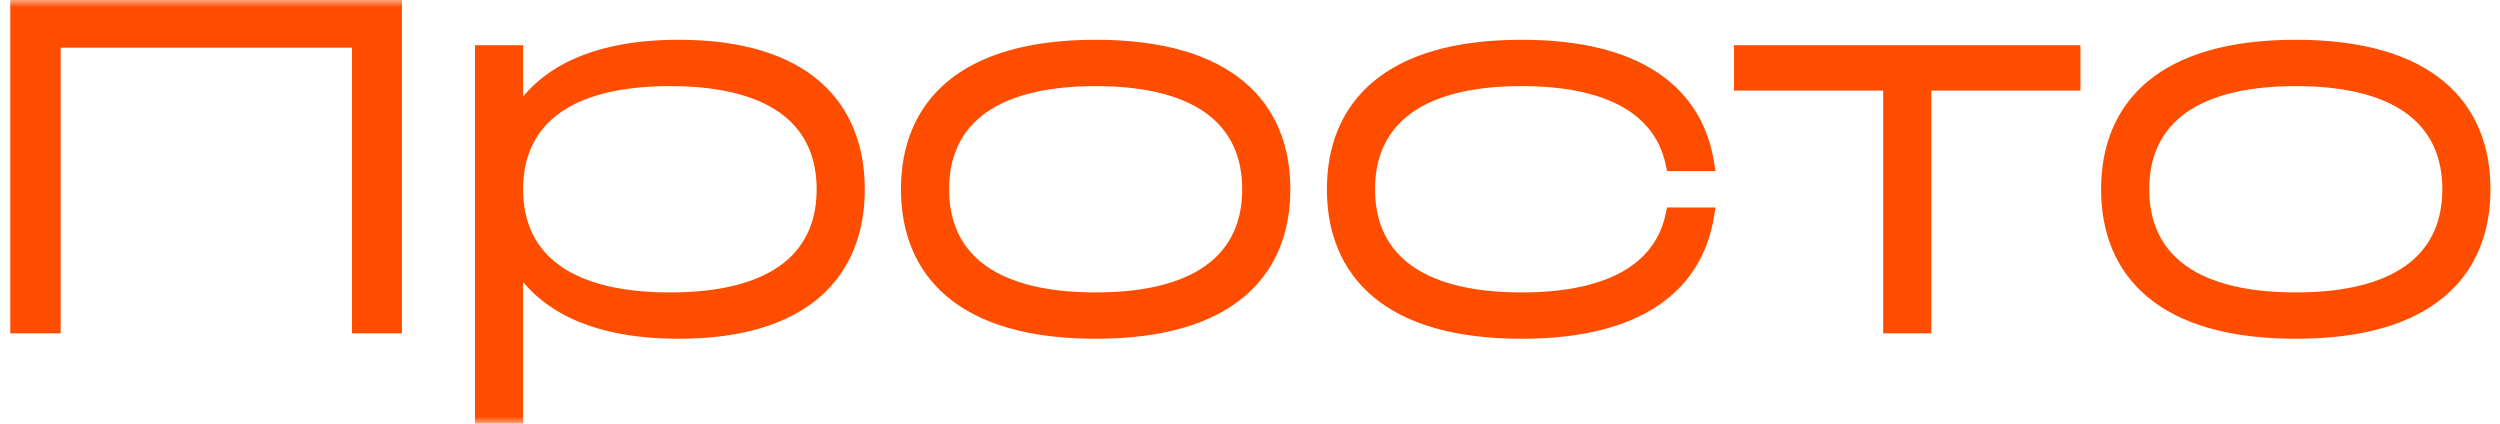
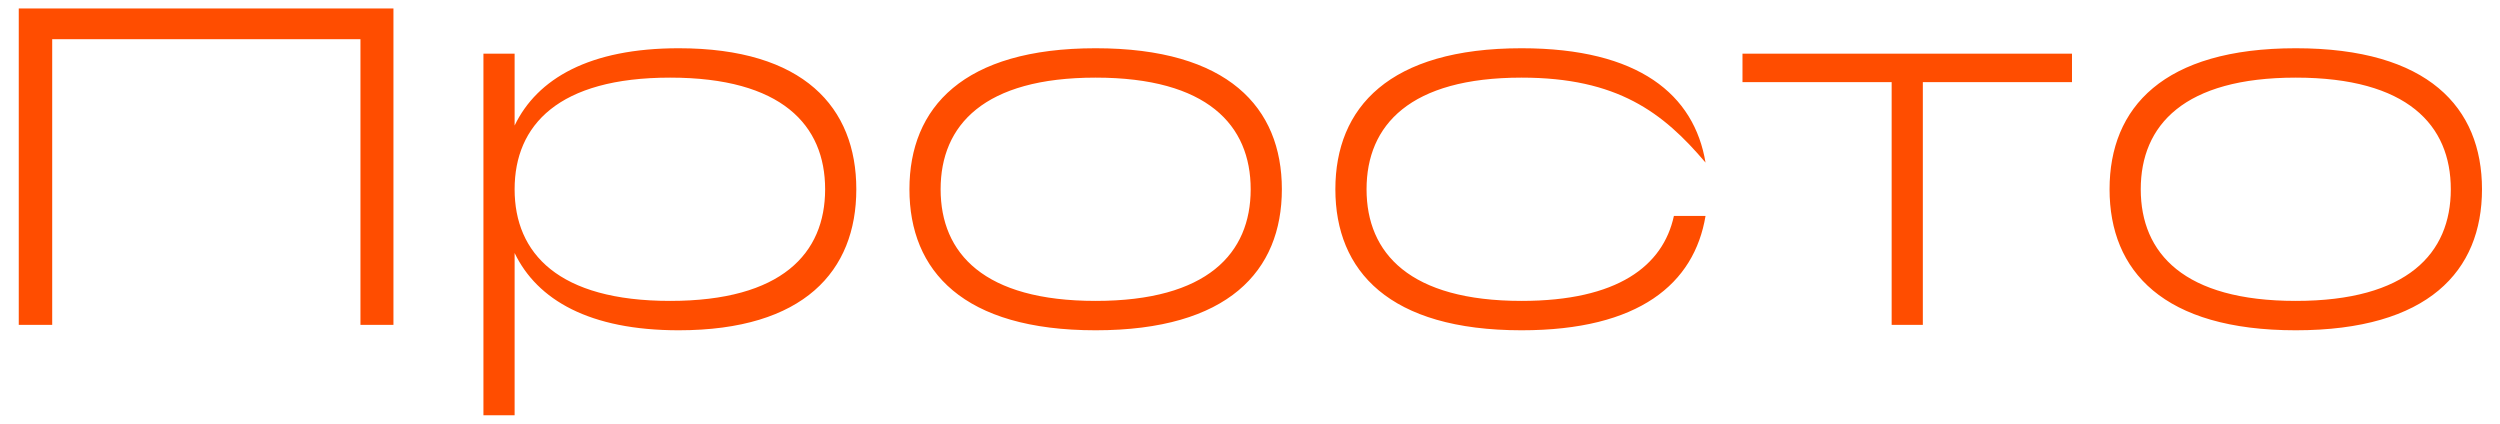
<svg xmlns="http://www.w3.org/2000/svg" width="177" height="30" viewBox="0 0 177 30" fill="none">
  <mask id="path-1-outside-1_4719_156" maskUnits="userSpaceOnUse" x="0" y="0" width="177" height="30" fill="black">
    <rect fill="white" width="177" height="30" />
-     <path d="M1.328 23V0.6H27.856V23H25.52V2.776H3.696V23H1.328ZM48.051 3.416C56.915 3.416 60.627 7.608 60.627 13.4C60.627 19.192 56.915 23.384 48.051 23.384C41.747 23.384 38.035 21.24 36.435 17.912V29.4H34.227V3.8H36.435V8.888C38.035 5.56 41.747 3.416 48.051 3.416ZM47.443 21.304C55.347 21.304 58.419 17.944 58.419 13.4C58.419 8.856 55.347 5.496 47.443 5.496C39.539 5.496 36.435 8.856 36.435 13.4C36.435 17.944 39.539 21.304 47.443 21.304ZM77.572 3.416C86.948 3.416 90.756 7.608 90.756 13.4C90.756 19.192 86.948 23.384 77.572 23.384C68.196 23.384 64.388 19.192 64.388 13.4C64.388 7.608 68.196 3.416 77.572 3.416ZM77.572 21.304C85.476 21.304 88.548 17.944 88.548 13.4C88.548 8.856 85.476 5.496 77.572 5.496C69.668 5.496 66.596 8.856 66.596 13.4C66.596 17.944 69.668 21.304 77.572 21.304ZM118.512 15.288H120.752C119.952 20.088 116.048 23.384 107.728 23.384C98.352 23.384 94.544 19.192 94.544 13.4C94.544 7.608 98.352 3.416 107.728 3.416C116.048 3.416 119.952 6.712 120.752 11.512H118.512C117.744 7.96 114.512 5.496 107.728 5.496C99.824 5.496 96.752 8.856 96.752 13.4C96.752 17.944 99.824 21.304 107.728 21.304C114.512 21.304 117.744 18.84 118.512 15.288ZM133.929 5.816H123.368V3.8H146.697V5.816H136.137V23H133.929V5.816ZM162.541 3.416C171.917 3.416 175.725 7.608 175.725 13.4C175.725 19.192 171.917 23.384 162.541 23.384C153.165 23.384 149.357 19.192 149.357 13.4C149.357 7.608 153.165 3.416 162.541 3.416ZM162.541 21.304C170.445 21.304 173.517 17.944 173.517 13.4C173.517 8.856 170.445 5.496 162.541 5.496C154.637 5.496 151.565 8.856 151.565 13.4C151.565 17.944 154.637 21.304 162.541 21.304Z" />
  </mask>
-   <path d="M1.328 23V0.6H27.856V23H25.52V2.776H3.696V23H1.328ZM48.051 3.416C56.915 3.416 60.627 7.608 60.627 13.4C60.627 19.192 56.915 23.384 48.051 23.384C41.747 23.384 38.035 21.24 36.435 17.912V29.4H34.227V3.8H36.435V8.888C38.035 5.56 41.747 3.416 48.051 3.416ZM47.443 21.304C55.347 21.304 58.419 17.944 58.419 13.4C58.419 8.856 55.347 5.496 47.443 5.496C39.539 5.496 36.435 8.856 36.435 13.4C36.435 17.944 39.539 21.304 47.443 21.304ZM77.572 3.416C86.948 3.416 90.756 7.608 90.756 13.4C90.756 19.192 86.948 23.384 77.572 23.384C68.196 23.384 64.388 19.192 64.388 13.4C64.388 7.608 68.196 3.416 77.572 3.416ZM77.572 21.304C85.476 21.304 88.548 17.944 88.548 13.4C88.548 8.856 85.476 5.496 77.572 5.496C69.668 5.496 66.596 8.856 66.596 13.4C66.596 17.944 69.668 21.304 77.572 21.304ZM118.512 15.288H120.752C119.952 20.088 116.048 23.384 107.728 23.384C98.352 23.384 94.544 19.192 94.544 13.4C94.544 7.608 98.352 3.416 107.728 3.416C116.048 3.416 119.952 6.712 120.752 11.512H118.512C117.744 7.96 114.512 5.496 107.728 5.496C99.824 5.496 96.752 8.856 96.752 13.4C96.752 17.944 99.824 21.304 107.728 21.304C114.512 21.304 117.744 18.84 118.512 15.288ZM133.929 5.816H123.368V3.8H146.697V5.816H136.137V23H133.929V5.816ZM162.541 3.416C171.917 3.416 175.725 7.608 175.725 13.4C175.725 19.192 171.917 23.384 162.541 23.384C153.165 23.384 149.357 19.192 149.357 13.4C149.357 7.608 153.165 3.416 162.541 3.416ZM162.541 21.304C170.445 21.304 173.517 17.944 173.517 13.4C173.517 8.856 170.445 5.496 162.541 5.496C154.637 5.496 151.565 8.856 151.565 13.4C151.565 17.944 154.637 21.304 162.541 21.304Z" fill="#FF4D00" />
-   <path d="M1.328 23H0.728V23.6H1.328V23ZM1.328 0.6V-1.54972e-06H0.728V0.6H1.328ZM27.856 0.6H28.456V-1.54972e-06H27.856V0.6ZM27.856 23V23.6H28.456V23H27.856ZM25.52 23H24.92V23.6H25.52V23ZM25.52 2.776H26.12V2.176H25.52V2.776ZM3.696 2.776V2.176H3.096V2.776H3.696ZM3.696 23V23.6H4.296V23H3.696ZM1.328 23H1.928V0.6H1.328H0.728V23H1.328ZM1.328 0.6V1.2H27.856V0.6V-1.54972e-06H1.328V0.6ZM27.856 0.6H27.256V23H27.856H28.456V0.6H27.856ZM27.856 23V22.4H25.52V23V23.6H27.856V23ZM25.52 23H26.12V2.776H25.52H24.92V23H25.52ZM25.52 2.776V2.176H3.696V2.776V3.376H25.52V2.776ZM3.696 2.776H3.096V23H3.696H4.296V2.776H3.696ZM3.696 23V22.4H1.328V23V23.6H3.696V23ZM36.435 17.912L36.975 17.652L35.835 17.912H36.435ZM36.435 29.4V30H37.035V29.4H36.435ZM34.227 29.4H33.627V30H34.227V29.4ZM34.227 3.8V3.2H33.627V3.8H34.227ZM36.435 3.8H37.035V3.2H36.435V3.8ZM36.435 8.888H35.835L36.975 9.148L36.435 8.888ZM48.051 3.416V4.016C52.397 4.016 55.38 5.044 57.269 6.689C59.146 8.322 60.027 10.637 60.027 13.4H60.627H61.227C61.227 10.371 60.252 7.694 58.057 5.783C55.874 3.884 52.569 2.816 48.051 2.816V3.416ZM60.627 13.4H60.027C60.027 16.163 59.146 18.478 57.269 20.111C55.38 21.756 52.397 22.784 48.051 22.784V23.384V23.984C52.569 23.984 55.874 22.916 58.057 21.017C60.252 19.106 61.227 16.429 61.227 13.4H60.627ZM48.051 23.384V22.784C41.875 22.784 38.438 20.694 36.975 17.652L36.435 17.912L35.894 18.172C37.632 21.786 41.618 23.984 48.051 23.984V23.384ZM36.435 17.912H35.835V29.4H36.435H37.035V17.912H36.435ZM36.435 29.4V28.8H34.227V29.4V30H36.435V29.4ZM34.227 29.4H34.827V3.8H34.227H33.627V29.4H34.227ZM34.227 3.8V4.4H36.435V3.8V3.2H34.227V3.8ZM36.435 3.8H35.835V8.888H36.435H37.035V3.8H36.435ZM36.435 8.888L36.975 9.148C38.438 6.106 41.875 4.016 48.051 4.016V3.416V2.816C41.618 2.816 37.632 5.014 35.894 8.628L36.435 8.888ZM47.443 21.304V21.904C51.467 21.904 54.367 21.05 56.27 19.524C58.195 17.981 59.019 15.817 59.019 13.4H58.419H57.819C57.819 15.527 57.107 17.315 55.519 18.588C53.911 19.878 51.322 20.704 47.443 20.704V21.304ZM58.419 13.4H59.019C59.019 10.983 58.195 8.819 56.27 7.276C54.367 5.75 51.467 4.896 47.443 4.896V5.496V6.096C51.322 6.096 53.911 6.922 55.519 8.212C57.107 9.485 57.819 11.273 57.819 13.4H58.419ZM47.443 5.496V4.896C43.418 4.896 40.511 5.75 38.6 7.275C36.668 8.817 35.835 10.981 35.835 13.4H36.435H37.035C37.035 11.275 37.754 9.487 39.349 8.213C40.966 6.922 43.563 6.096 47.443 6.096V5.496ZM36.435 13.4H35.835C35.835 15.819 36.668 17.983 38.6 19.525C40.511 21.05 43.418 21.904 47.443 21.904V21.304V20.704C43.563 20.704 40.966 19.878 39.349 18.587C37.754 17.314 37.035 15.525 37.035 13.4H36.435ZM77.572 3.416V4.016C82.181 4.016 85.319 5.048 87.296 6.697C89.255 8.332 90.156 10.643 90.156 13.4H90.756H91.356C91.356 10.366 90.353 7.684 88.064 5.775C85.793 3.88 82.338 2.816 77.572 2.816V3.416ZM90.756 13.4H90.156C90.156 16.157 89.255 18.468 87.296 20.103C85.319 21.752 82.181 22.784 77.572 22.784V23.384V23.984C82.338 23.984 85.793 22.92 88.064 21.025C90.353 19.116 91.356 16.434 91.356 13.4H90.756ZM77.572 23.384V22.784C72.963 22.784 69.825 21.752 67.848 20.103C65.889 18.468 64.988 16.157 64.988 13.4H64.388H63.788C63.788 16.434 64.791 19.116 67.08 21.025C69.351 22.92 72.805 23.984 77.572 23.984V23.384ZM64.388 13.4H64.988C64.988 10.643 65.889 8.332 67.848 6.697C69.825 5.048 72.963 4.016 77.572 4.016V3.416V2.816C72.805 2.816 69.351 3.88 67.08 5.775C64.791 7.684 63.788 10.366 63.788 13.4H64.388ZM77.572 21.304V21.904C81.597 21.904 84.496 21.05 86.399 19.524C88.324 17.981 89.148 15.817 89.148 13.4H88.548H87.948C87.948 15.527 87.236 17.315 85.649 18.588C84.04 19.878 81.451 20.704 77.572 20.704V21.304ZM88.548 13.4H89.148C89.148 10.983 88.324 8.819 86.399 7.276C84.496 5.75 81.597 4.896 77.572 4.896V5.496V6.096C81.451 6.096 84.04 6.922 85.649 8.212C87.236 9.485 87.948 11.273 87.948 13.4H88.548ZM77.572 5.496V4.896C73.547 4.896 70.648 5.75 68.745 7.276C66.82 8.819 65.996 10.983 65.996 13.4H66.596H67.196C67.196 11.273 67.908 9.485 69.495 8.212C71.104 6.922 73.692 6.096 77.572 6.096V5.496ZM66.596 13.4H65.996C65.996 15.817 66.82 17.981 68.745 19.524C70.648 21.05 73.547 21.904 77.572 21.904V21.304V20.704C73.692 20.704 71.104 19.878 69.495 18.588C67.908 17.315 67.196 15.527 67.196 13.4H66.596ZM118.512 15.288V14.688H118.028L117.926 15.161L118.512 15.288ZM120.752 15.288L121.344 15.387L121.461 14.688H120.752V15.288ZM120.752 11.512V12.112H121.461L121.344 11.413L120.752 11.512ZM118.512 11.512L117.926 11.639L118.028 12.112H118.512V11.512ZM118.512 15.288V15.888H120.752V15.288V14.688H118.512V15.288ZM120.752 15.288L120.16 15.189C119.785 17.442 118.692 19.315 116.725 20.638C114.742 21.973 111.817 22.784 107.728 22.784V23.384V23.984C111.959 23.984 115.147 23.147 117.395 21.634C119.661 20.109 120.92 17.934 121.344 15.387L120.752 15.288ZM107.728 23.384V22.784C103.119 22.784 99.981 21.752 98.005 20.103C96.045 18.468 95.144 16.157 95.144 13.4H94.544H93.944C93.944 16.434 94.948 19.116 97.236 21.025C99.507 22.92 102.962 23.984 107.728 23.984V23.384ZM94.544 13.4H95.144C95.144 10.643 96.045 8.332 98.005 6.697C99.981 5.048 103.119 4.016 107.728 4.016V3.416V2.816C102.962 2.816 99.507 3.88 97.236 5.775C94.948 7.684 93.944 10.366 93.944 13.4H94.544ZM107.728 3.416V4.016C111.817 4.016 114.742 4.827 116.725 6.162C118.692 7.485 119.785 9.358 120.16 11.611L120.752 11.512L121.344 11.413C120.92 8.866 119.661 6.691 117.395 5.166C115.147 3.653 111.959 2.816 107.728 2.816V3.416ZM120.752 11.512V10.912H118.512V11.512V12.112H120.752V11.512ZM118.512 11.512L119.099 11.385C118.681 9.451 117.583 7.806 115.687 6.659C113.809 5.522 111.185 4.896 107.728 4.896V5.496V6.096C111.056 6.096 113.44 6.702 115.066 7.685C116.674 8.658 117.576 10.021 117.926 11.639L118.512 11.512ZM107.728 5.496V4.896C103.704 4.896 100.804 5.75 98.901 7.276C96.976 8.819 96.152 10.983 96.152 13.4H96.752H97.352C97.352 11.273 98.064 9.485 99.652 8.212C101.26 6.922 103.849 6.096 107.728 6.096V5.496ZM96.752 13.4H96.152C96.152 15.817 96.976 17.981 98.901 19.524C100.804 21.05 103.704 21.904 107.728 21.904V21.304V20.704C103.849 20.704 101.26 19.878 99.652 18.588C98.064 17.315 97.352 15.527 97.352 13.4H96.752ZM107.728 21.304V21.904C111.185 21.904 113.809 21.278 115.687 20.141C117.583 18.994 118.681 17.349 119.099 15.415L118.512 15.288L117.926 15.161C117.576 16.779 116.674 18.142 115.066 19.115C113.44 20.098 111.056 20.704 107.728 20.704V21.304ZM133.929 5.816H134.529V5.216H133.929V5.816ZM123.368 5.816H122.768V6.416H123.368V5.816ZM123.368 3.8V3.2H122.768V3.8H123.368ZM146.697 3.8H147.297V3.2H146.697V3.8ZM146.697 5.816V6.416H147.297V5.816H146.697ZM136.137 5.816V5.216H135.537V5.816H136.137ZM136.137 23V23.6H136.737V23H136.137ZM133.929 23H133.329V23.6H133.929V23ZM133.929 5.816V5.216H123.368V5.816V6.416H133.929V5.816ZM123.368 5.816H123.969V3.8H123.368H122.768V5.816H123.368ZM123.368 3.8V4.4H146.697V3.8V3.2H123.368V3.8ZM146.697 3.8H146.097V5.816H146.697H147.297V3.8H146.697ZM146.697 5.816V5.216H136.137V5.816V6.416H146.697V5.816ZM136.137 5.816H135.537V23H136.137H136.737V5.816H136.137ZM136.137 23V22.4H133.929V23V23.6H136.137V23ZM133.929 23H134.529V5.816H133.929H133.329V23H133.929ZM162.541 3.416V4.016C167.15 4.016 170.288 5.048 172.264 6.697C174.224 8.332 175.125 10.643 175.125 13.4H175.725H176.325C176.325 10.366 175.321 7.684 173.033 5.775C170.762 3.88 167.307 2.816 162.541 2.816V3.416ZM175.725 13.4H175.125C175.125 16.157 174.224 18.468 172.264 20.103C170.288 21.752 167.15 22.784 162.541 22.784V23.384V23.984C167.307 23.984 170.762 22.92 173.033 21.025C175.321 19.116 176.325 16.434 176.325 13.4H175.725ZM162.541 23.384V22.784C157.931 22.784 154.794 21.752 152.817 20.103C150.857 18.468 149.957 16.157 149.957 13.4H149.357H148.757C148.757 16.434 149.76 19.116 152.048 21.025C154.32 22.92 157.774 23.984 162.541 23.984V23.384ZM149.357 13.4H149.957C149.957 10.643 150.857 8.332 152.817 6.697C154.794 5.048 157.931 4.016 162.541 4.016V3.416V2.816C157.774 2.816 154.32 3.88 152.048 5.775C149.76 7.684 148.757 10.366 148.757 13.4H149.357ZM162.541 21.304V21.904C166.565 21.904 169.465 21.05 171.368 19.524C173.293 17.981 174.117 15.817 174.117 13.4H173.517H172.917C172.917 15.527 172.205 17.315 170.617 18.588C169.009 19.878 166.42 20.704 162.541 20.704V21.304ZM173.517 13.4H174.117C174.117 10.983 173.293 8.819 171.368 7.276C169.465 5.75 166.565 4.896 162.541 4.896V5.496V6.096C166.42 6.096 169.009 6.922 170.617 8.212C172.205 9.485 172.917 11.273 172.917 13.4H173.517ZM162.541 5.496V4.896C158.516 4.896 155.617 5.75 153.713 7.276C151.789 8.819 150.965 10.983 150.965 13.4H151.565H152.165C152.165 11.273 152.877 9.485 154.464 8.212C156.073 6.922 158.661 6.096 162.541 6.096V5.496ZM151.565 13.4H150.965C150.965 15.817 151.789 17.981 153.713 19.524C155.617 21.05 158.516 21.904 162.541 21.904V21.304V20.704C158.661 20.704 156.073 19.878 154.464 18.588C152.877 17.315 152.165 15.527 152.165 13.4H151.565Z" fill="#FF4D00" mask="url(#path-1-outside-1_4719_156)" />
+   <path d="M1.328 23V0.6H27.856V23H25.52V2.776H3.696V23H1.328ZM48.051 3.416C56.915 3.416 60.627 7.608 60.627 13.4C60.627 19.192 56.915 23.384 48.051 23.384C41.747 23.384 38.035 21.24 36.435 17.912V29.4H34.227V3.8H36.435V8.888C38.035 5.56 41.747 3.416 48.051 3.416ZM47.443 21.304C55.347 21.304 58.419 17.944 58.419 13.4C58.419 8.856 55.347 5.496 47.443 5.496C39.539 5.496 36.435 8.856 36.435 13.4C36.435 17.944 39.539 21.304 47.443 21.304ZM77.572 3.416C86.948 3.416 90.756 7.608 90.756 13.4C90.756 19.192 86.948 23.384 77.572 23.384C68.196 23.384 64.388 19.192 64.388 13.4C64.388 7.608 68.196 3.416 77.572 3.416ZM77.572 21.304C85.476 21.304 88.548 17.944 88.548 13.4C88.548 8.856 85.476 5.496 77.572 5.496C69.668 5.496 66.596 8.856 66.596 13.4C66.596 17.944 69.668 21.304 77.572 21.304ZM118.512 15.288H120.752C119.952 20.088 116.048 23.384 107.728 23.384C98.352 23.384 94.544 19.192 94.544 13.4C94.544 7.608 98.352 3.416 107.728 3.416C116.048 3.416 119.952 6.712 120.752 11.512C117.744 7.96 114.512 5.496 107.728 5.496C99.824 5.496 96.752 8.856 96.752 13.4C96.752 17.944 99.824 21.304 107.728 21.304C114.512 21.304 117.744 18.84 118.512 15.288ZM133.929 5.816H123.368V3.8H146.697V5.816H136.137V23H133.929V5.816ZM162.541 3.416C171.917 3.416 175.725 7.608 175.725 13.4C175.725 19.192 171.917 23.384 162.541 23.384C153.165 23.384 149.357 19.192 149.357 13.4C149.357 7.608 153.165 3.416 162.541 3.416ZM162.541 21.304C170.445 21.304 173.517 17.944 173.517 13.4C173.517 8.856 170.445 5.496 162.541 5.496C154.637 5.496 151.565 8.856 151.565 13.4C151.565 17.944 154.637 21.304 162.541 21.304Z" fill="#FF4D00" />
</svg>